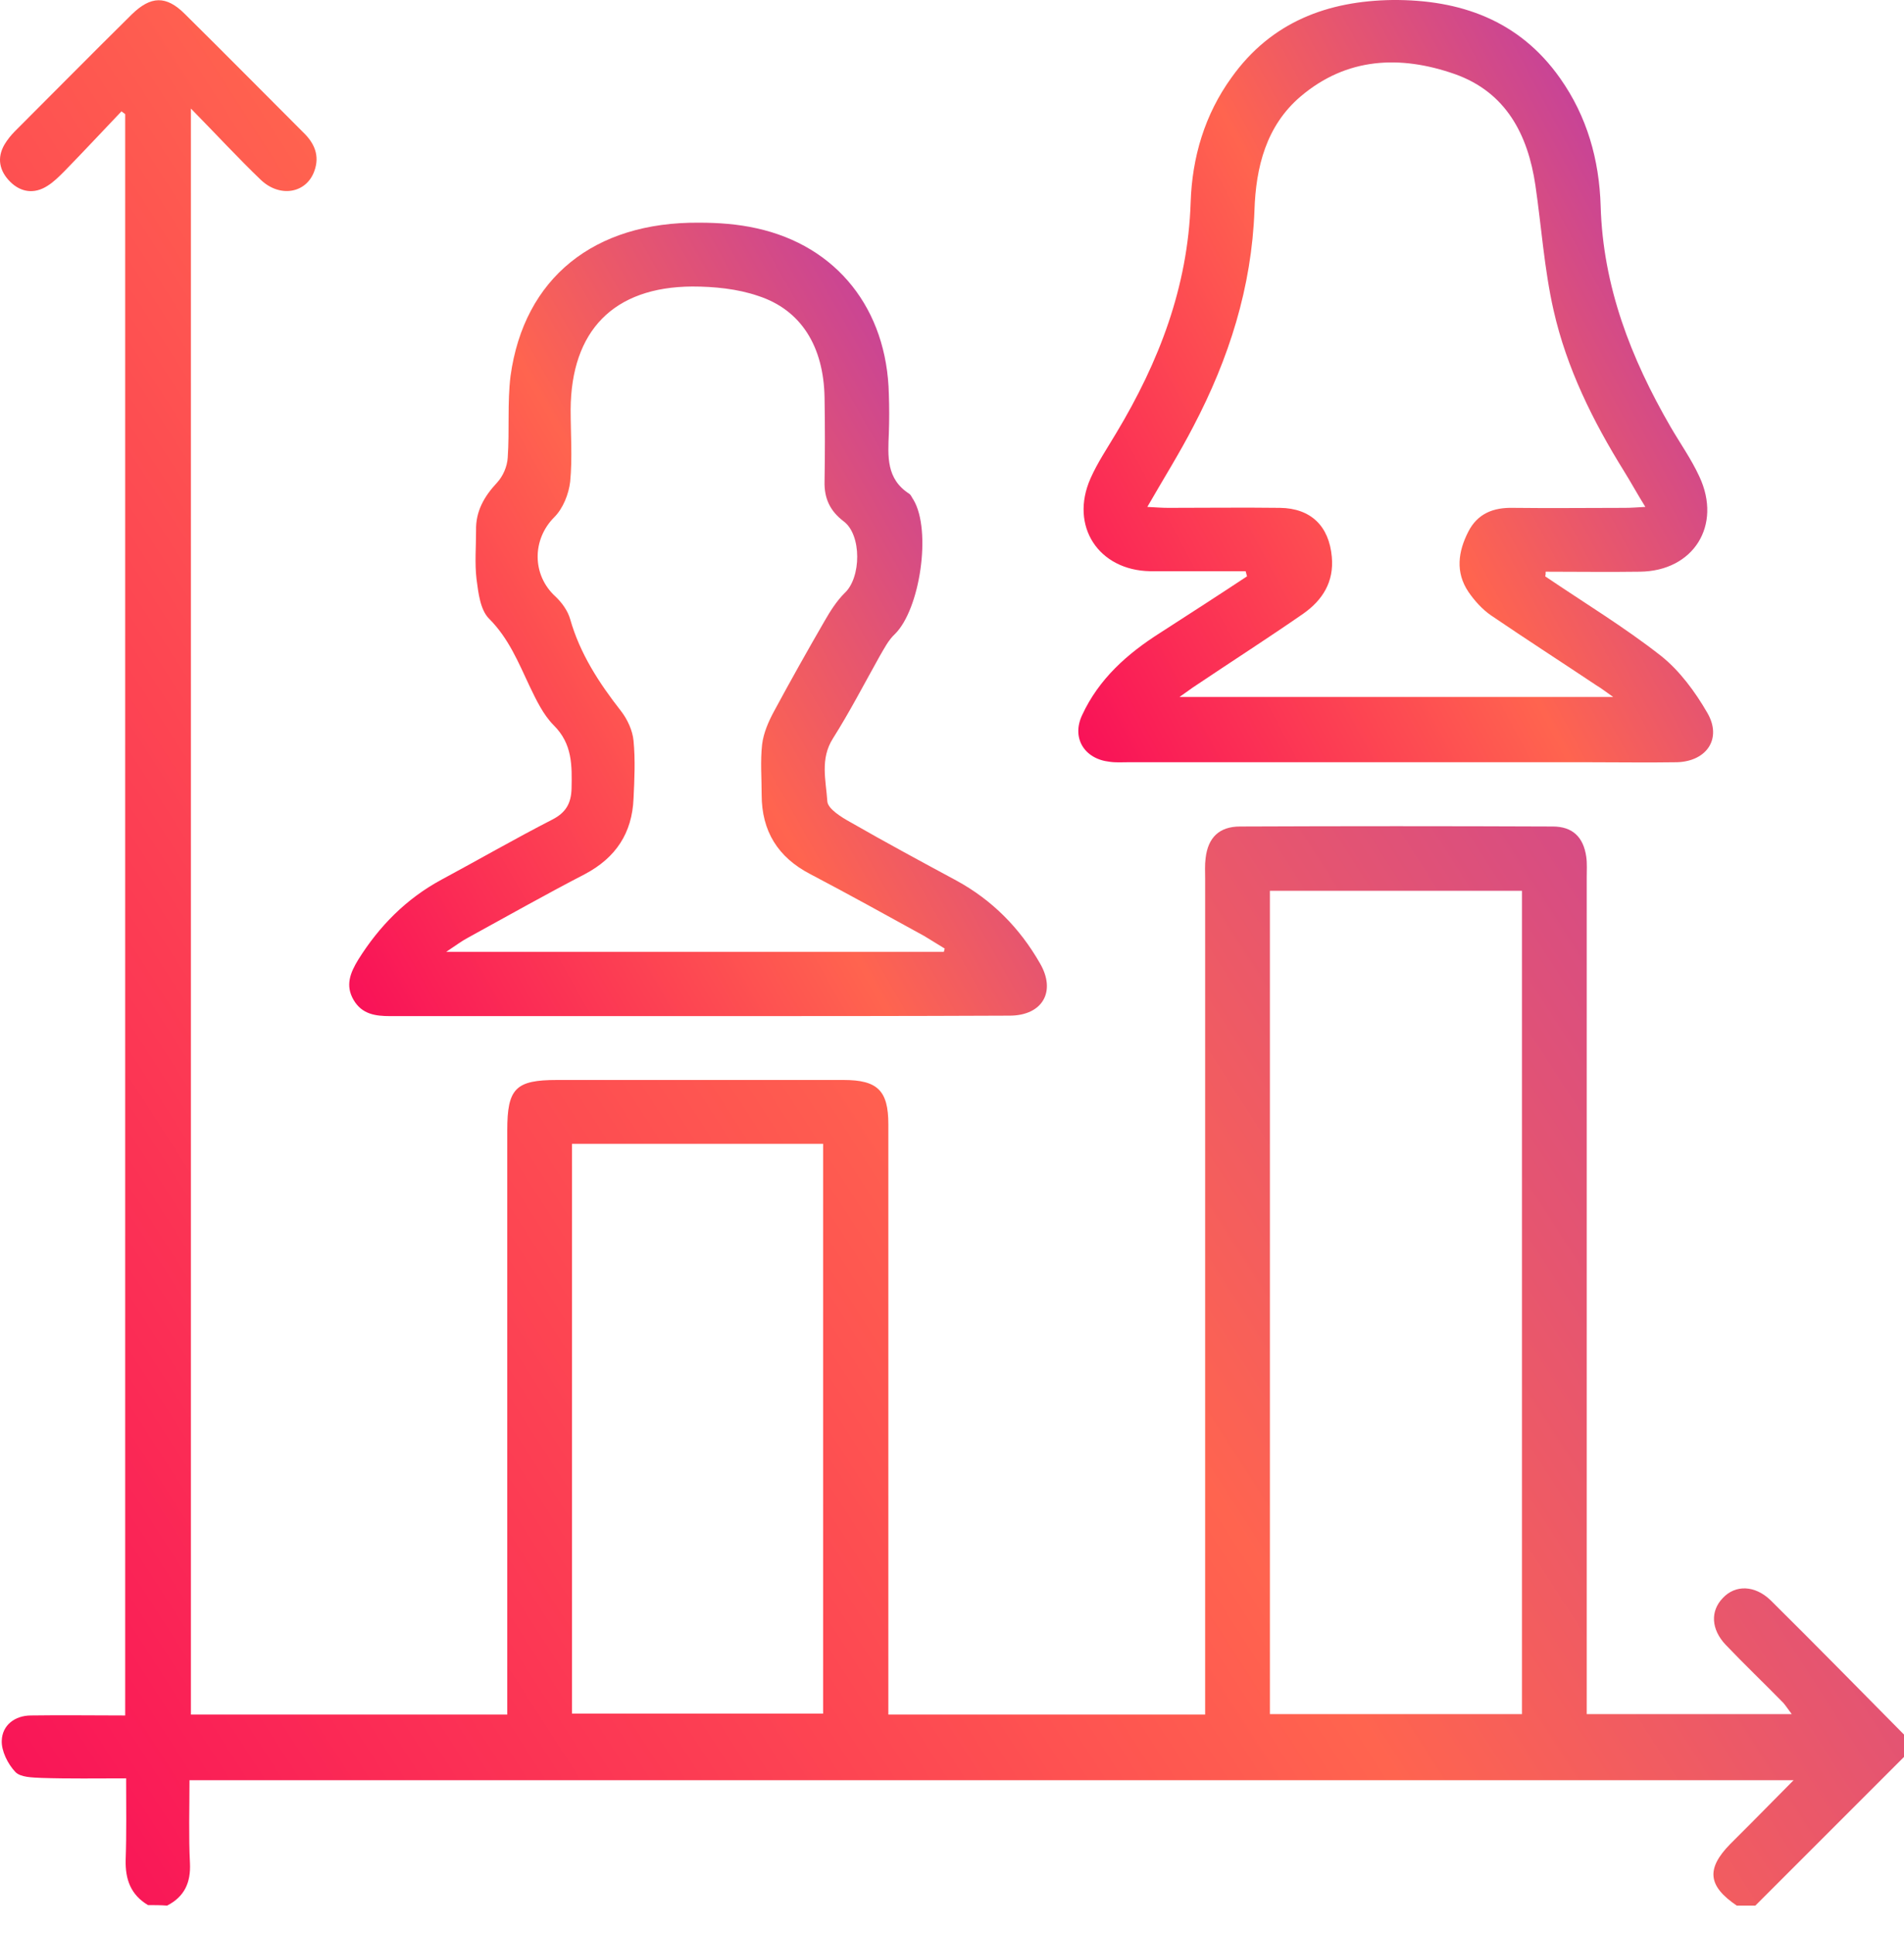
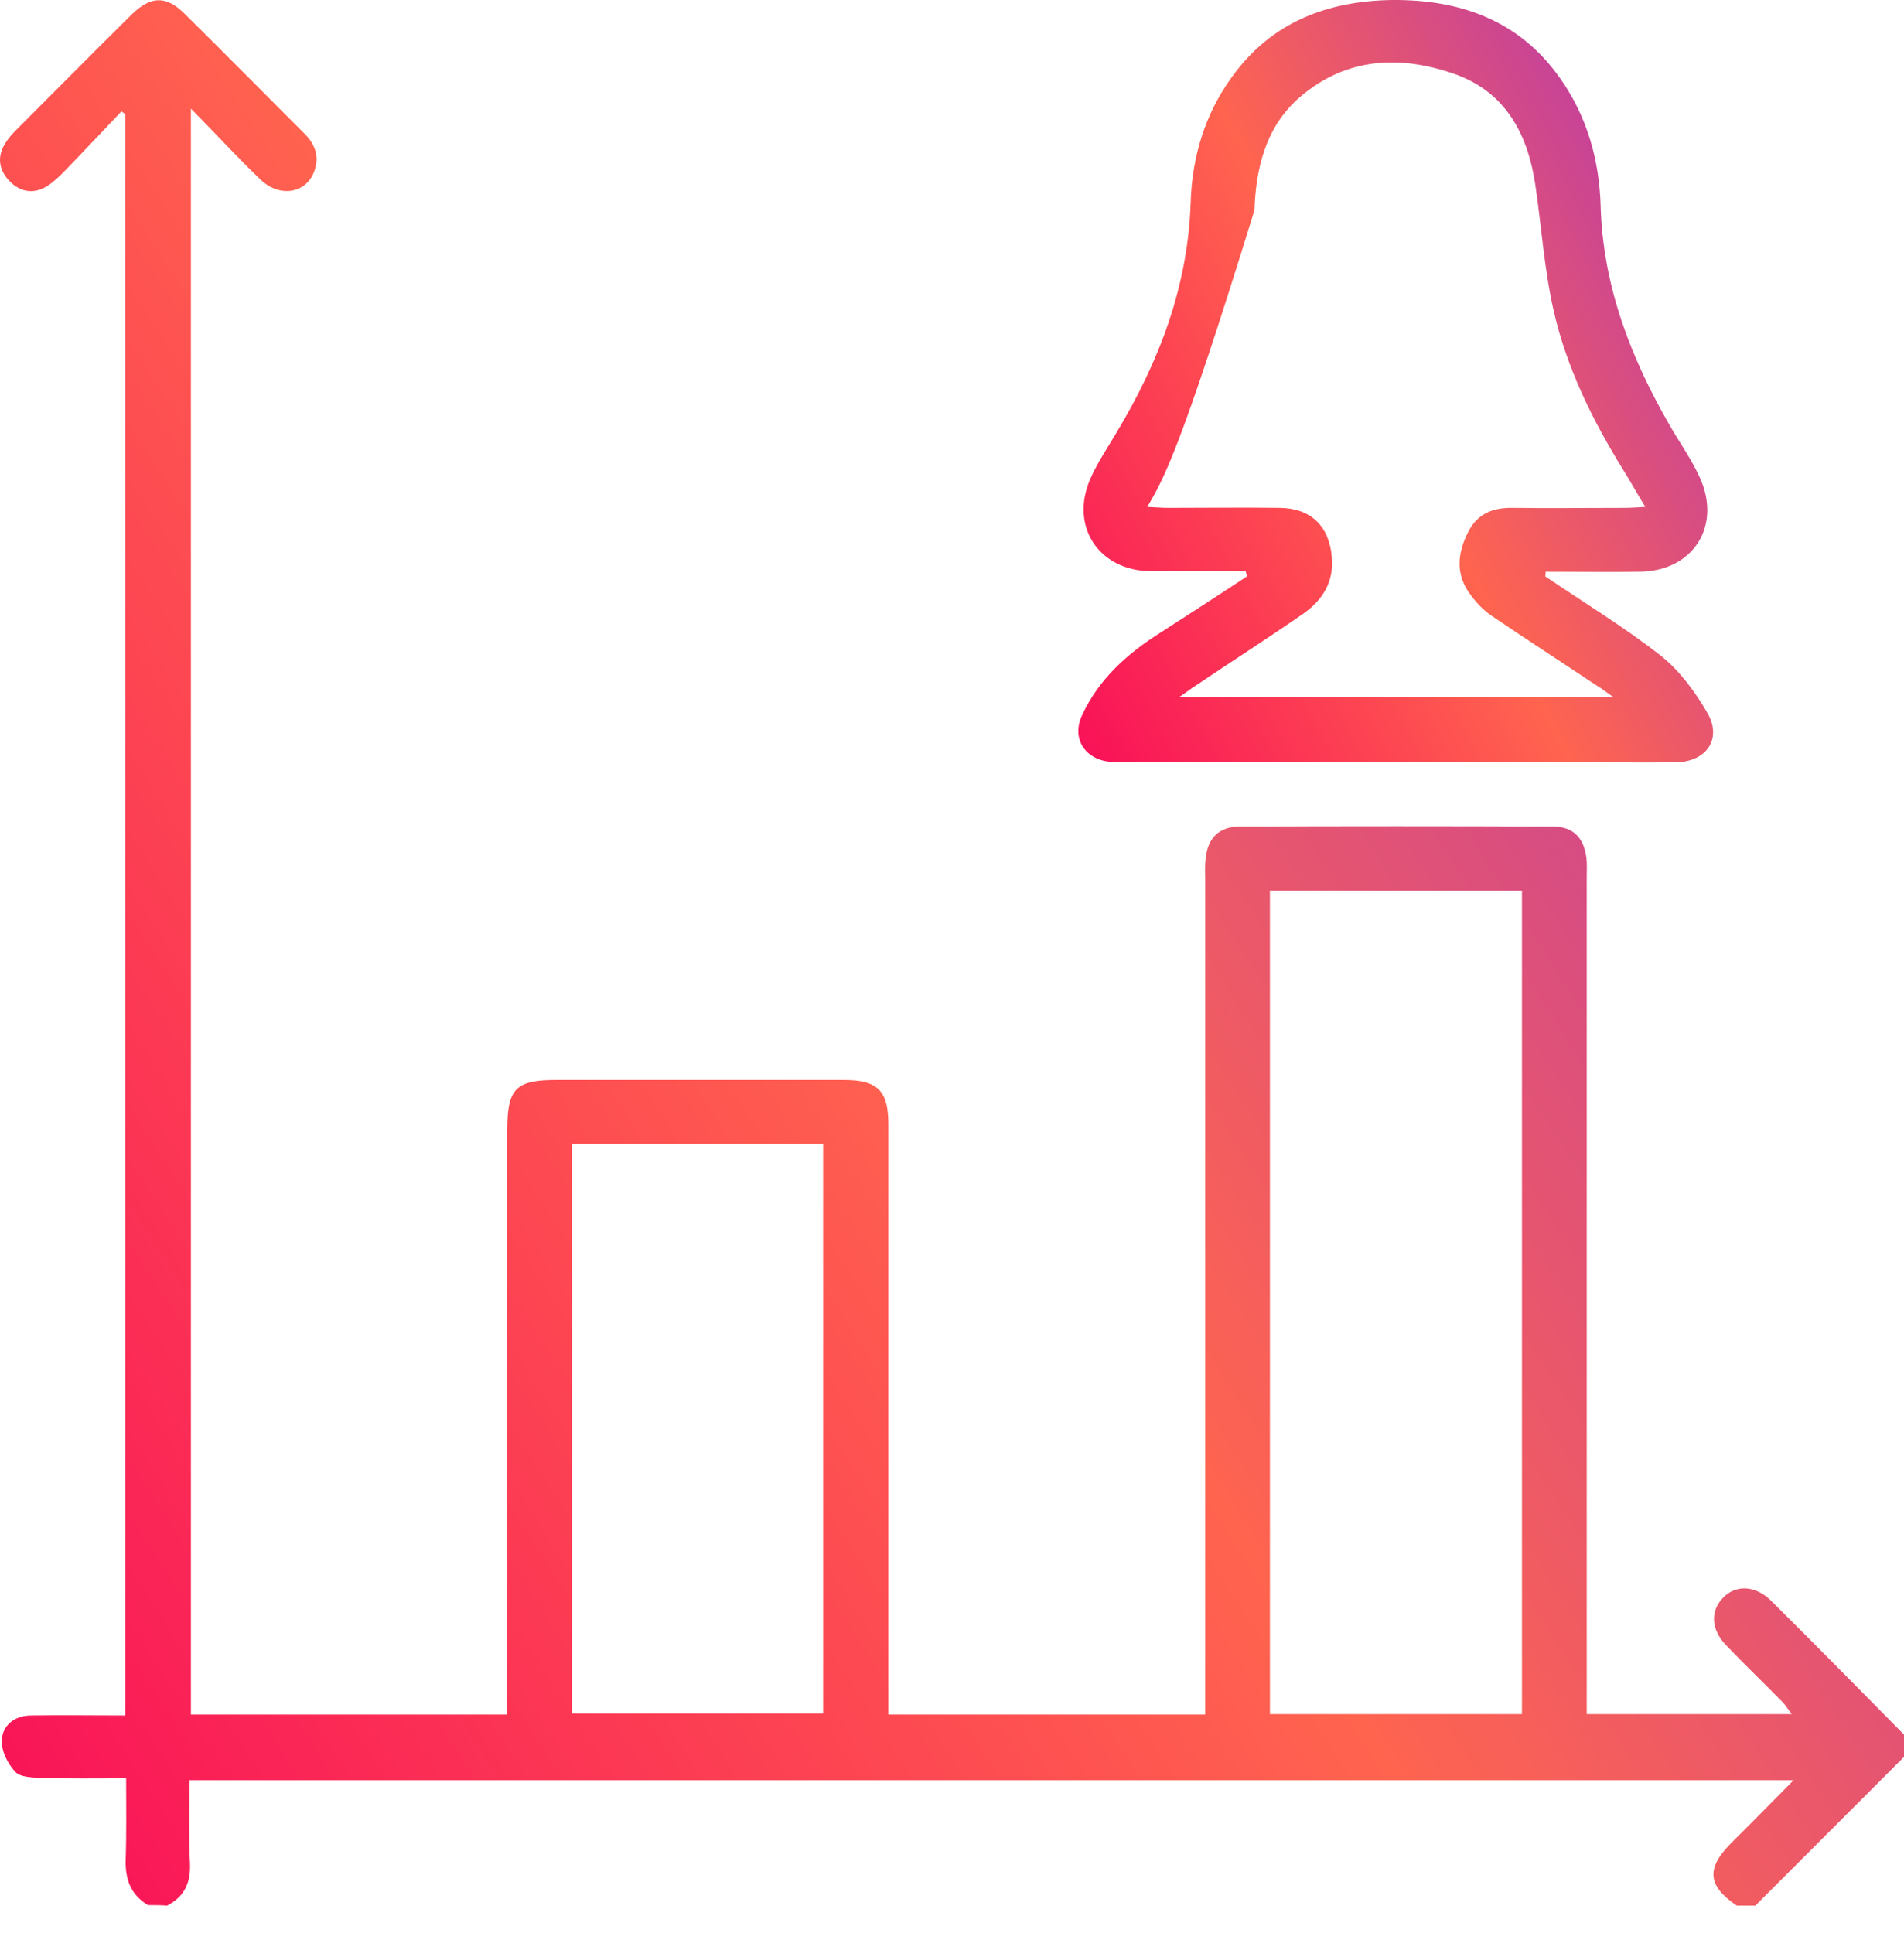
<svg xmlns="http://www.w3.org/2000/svg" width="65" height="66" viewBox="0 0 65 66" fill="none">
  <path d="M5.054 65.036C4.465 64.686 4.274 64.161 4.29 63.493C4.322 62.586 4.306 61.68 4.306 60.709C3.304 60.709 2.35 60.725 1.412 60.694C1.109 60.678 0.696 60.678 0.521 60.487C0.266 60.217 0.044 59.771 0.06 59.421C0.076 58.896 0.505 58.562 1.062 58.562C2.111 58.546 3.177 58.562 4.274 58.562C4.274 40.303 4.274 22.092 4.274 3.897C4.227 3.865 4.195 3.833 4.147 3.801C3.495 4.485 2.859 5.169 2.191 5.853C2.016 6.028 1.825 6.219 1.618 6.346C1.173 6.632 0.712 6.569 0.346 6.203C-0.02 5.837 -0.115 5.392 0.155 4.931C0.251 4.771 0.378 4.612 0.505 4.485C1.841 3.149 3.161 1.813 4.497 0.493C5.149 -0.143 5.674 -0.159 6.31 0.477C7.662 1.813 8.998 3.165 10.35 4.517C10.732 4.883 10.923 5.312 10.732 5.837C10.462 6.601 9.555 6.76 8.903 6.139C8.124 5.392 7.392 4.596 6.517 3.706C6.517 22.092 6.517 40.303 6.517 58.531C10.096 58.531 13.659 58.531 17.317 58.531C17.317 58.244 17.317 57.974 17.317 57.703C17.317 51.325 17.317 44.964 17.317 38.586C17.317 37.154 17.603 36.868 19.018 36.868C22.279 36.868 25.54 36.868 28.8 36.868C29.961 36.868 30.327 37.234 30.327 38.379C30.327 44.836 30.327 51.294 30.327 57.751C30.327 58.006 30.327 58.244 30.327 58.531C33.937 58.531 37.484 58.531 41.142 58.531C41.142 58.276 41.142 58.006 41.142 57.751C41.142 48.494 41.142 39.254 41.142 29.997C41.142 29.758 41.127 29.536 41.158 29.297C41.238 28.597 41.62 28.215 42.335 28.215C45.898 28.2 49.445 28.2 53.008 28.215C53.691 28.215 54.057 28.581 54.153 29.249C54.185 29.472 54.169 29.711 54.169 29.949C54.169 39.174 54.169 48.415 54.169 57.64C54.169 57.91 54.169 58.181 54.169 58.515C56.507 58.515 58.797 58.515 61.167 58.515C61.056 58.371 60.976 58.244 60.881 58.133C60.228 57.465 59.56 56.829 58.908 56.145C58.415 55.62 58.383 55 58.813 54.554C59.242 54.093 59.91 54.109 60.451 54.634C61.978 56.145 63.489 57.688 65 59.214C65 59.469 65 59.723 65 59.978C63.314 61.664 61.612 63.366 59.926 65.052C59.719 65.052 59.497 65.052 59.29 65.052C58.304 64.384 58.24 63.795 59.067 62.952C59.306 62.714 59.545 62.475 59.783 62.236C60.244 61.775 60.706 61.298 61.23 60.773C42.908 60.773 24.712 60.773 6.469 60.773C6.469 61.743 6.438 62.682 6.485 63.604C6.517 64.272 6.294 64.749 5.706 65.052C5.483 65.036 5.277 65.036 5.054 65.036ZM51.958 58.515C51.958 49.115 51.958 39.763 51.958 30.41C49.063 30.41 46.216 30.41 43.353 30.41C43.353 39.794 43.353 49.147 43.353 58.515C46.216 58.515 49.047 58.515 51.958 58.515ZM28.1 58.499C28.1 51.994 28.1 45.504 28.1 39.047C25.221 39.047 22.39 39.047 19.527 39.047C19.527 45.552 19.527 52.01 19.527 58.499C22.406 58.499 25.253 58.499 28.1 58.499Z" fill="url(#paint0_linear_646_1216)" />
-   <path d="M52.751 19.675C54.087 20.581 55.455 21.409 56.711 22.395C57.347 22.904 57.872 23.619 58.286 24.335C58.795 25.21 58.27 25.989 57.252 26.021C56.234 26.037 55.216 26.021 54.198 26.021C48.965 26.021 43.749 26.021 38.516 26.021C38.309 26.021 38.086 26.037 37.88 26.005C37.021 25.91 36.575 25.194 36.941 24.415C37.514 23.174 38.484 22.315 39.613 21.599C40.599 20.963 41.586 20.327 42.572 19.675C42.556 19.611 42.54 19.564 42.524 19.5C41.856 19.5 41.204 19.5 40.536 19.5C40.106 19.5 39.693 19.5 39.263 19.5C37.498 19.468 36.512 17.957 37.227 16.335C37.466 15.794 37.8 15.301 38.102 14.792C39.566 12.358 40.552 9.798 40.647 6.919C40.695 5.376 41.124 3.913 42.047 2.64C43.399 0.748 45.323 0.032 47.534 0C49.84 -0.016 51.86 0.684 53.26 2.672C54.182 3.977 54.596 5.456 54.644 7.03C54.723 9.782 55.677 12.231 57.029 14.569C57.363 15.142 57.745 15.683 58.015 16.271C58.795 17.941 57.809 19.5 55.98 19.516C54.914 19.532 53.832 19.516 52.767 19.516C52.767 19.579 52.767 19.627 52.751 19.675ZM39.168 17.305C39.47 17.321 39.677 17.337 39.884 17.337C41.156 17.337 42.428 17.321 43.701 17.337C44.751 17.353 45.371 17.957 45.466 19.007C45.546 19.866 45.148 20.486 44.496 20.947C43.303 21.774 42.063 22.57 40.854 23.381C40.679 23.492 40.52 23.619 40.265 23.794C45.26 23.794 50.095 23.794 55.073 23.794C54.803 23.603 54.659 23.492 54.5 23.397C53.307 22.601 52.099 21.822 50.906 21.011C50.604 20.804 50.333 20.502 50.127 20.2C49.681 19.532 49.777 18.832 50.127 18.148C50.445 17.528 50.985 17.321 51.653 17.337C52.926 17.353 54.198 17.337 55.471 17.337C55.677 17.337 55.868 17.321 56.17 17.305C55.884 16.844 55.677 16.462 55.439 16.08C54.373 14.363 53.483 12.565 53.037 10.593C52.719 9.193 52.624 7.746 52.417 6.33C52.162 4.597 51.415 3.149 49.665 2.529C47.804 1.877 45.975 1.957 44.401 3.293C43.224 4.295 42.874 5.71 42.826 7.173C42.731 9.814 41.951 12.247 40.742 14.553C40.265 15.476 39.725 16.335 39.168 17.305Z" fill="url(#paint1_linear_646_1216)" />
-   <path d="M23.791 34.688C20.308 34.688 16.808 34.688 13.325 34.688C12.816 34.688 12.355 34.625 12.069 34.132C11.783 33.639 11.957 33.209 12.228 32.764C12.944 31.619 13.866 30.68 15.075 30.028C16.347 29.344 17.588 28.628 18.86 27.976C19.322 27.738 19.497 27.42 19.512 26.927C19.528 26.131 19.544 25.4 18.908 24.764C18.542 24.398 18.304 23.889 18.081 23.427C17.699 22.616 17.365 21.789 16.697 21.121C16.395 20.819 16.331 20.247 16.268 19.769C16.204 19.229 16.252 18.672 16.252 18.115C16.236 17.463 16.522 16.954 16.968 16.477C17.174 16.254 17.317 15.92 17.333 15.618C17.397 14.696 17.317 13.741 17.429 12.835C17.89 9.495 20.276 7.57 23.87 7.602C24.523 7.602 25.191 7.65 25.827 7.793C28.578 8.397 30.28 10.56 30.344 13.455C30.36 13.9 30.36 14.346 30.344 14.791C30.312 15.57 30.248 16.35 31.044 16.859C31.107 16.906 31.139 17.002 31.187 17.066C31.807 18.115 31.409 20.803 30.55 21.646C30.328 21.853 30.185 22.139 30.026 22.41C29.501 23.348 29.008 24.302 28.435 25.209C27.99 25.909 28.197 26.64 28.244 27.356C28.26 27.61 28.721 27.897 29.04 28.072C30.232 28.756 31.441 29.408 32.65 30.06C33.875 30.728 34.813 31.682 35.497 32.875C36.069 33.845 35.592 34.672 34.463 34.672C30.9 34.688 27.338 34.688 23.791 34.688ZM32.221 32.493C32.236 32.462 32.236 32.414 32.252 32.382C32.014 32.239 31.791 32.096 31.552 31.953C30.248 31.237 28.96 30.521 27.656 29.837C26.558 29.265 26.002 28.374 26.002 27.133C26.002 26.561 25.954 25.988 26.017 25.416C26.065 25.018 26.24 24.62 26.431 24.27C26.988 23.237 27.56 22.219 28.149 21.201C28.34 20.867 28.562 20.517 28.833 20.247C29.405 19.722 29.421 18.258 28.801 17.797C28.34 17.447 28.133 17.018 28.149 16.429C28.165 15.475 28.165 14.521 28.149 13.566C28.117 11.833 27.354 10.576 25.874 10.099C25.175 9.86 24.379 9.781 23.632 9.781C20.944 9.797 19.497 11.292 19.481 13.98C19.481 14.807 19.544 15.634 19.465 16.445C19.417 16.859 19.226 17.352 18.924 17.654C18.16 18.417 18.16 19.626 18.956 20.358C19.178 20.565 19.385 20.851 19.465 21.137C19.799 22.314 20.451 23.316 21.198 24.27C21.421 24.557 21.596 24.939 21.628 25.288C21.691 25.941 21.66 26.593 21.628 27.261C21.58 28.438 21.023 29.28 19.974 29.837C18.622 30.537 17.302 31.285 15.966 32.016C15.759 32.127 15.568 32.271 15.234 32.493C21.039 32.493 26.622 32.493 32.221 32.493Z" fill="url(#paint2_linear_646_1216)" />
+   <path d="M52.751 19.675C54.087 20.581 55.455 21.409 56.711 22.395C57.347 22.904 57.872 23.619 58.286 24.335C58.795 25.21 58.27 25.989 57.252 26.021C56.234 26.037 55.216 26.021 54.198 26.021C48.965 26.021 43.749 26.021 38.516 26.021C38.309 26.021 38.086 26.037 37.88 26.005C37.021 25.91 36.575 25.194 36.941 24.415C37.514 23.174 38.484 22.315 39.613 21.599C40.599 20.963 41.586 20.327 42.572 19.675C42.556 19.611 42.54 19.564 42.524 19.5C41.856 19.5 41.204 19.5 40.536 19.5C40.106 19.5 39.693 19.5 39.263 19.5C37.498 19.468 36.512 17.957 37.227 16.335C37.466 15.794 37.8 15.301 38.102 14.792C39.566 12.358 40.552 9.798 40.647 6.919C40.695 5.376 41.124 3.913 42.047 2.64C43.399 0.748 45.323 0.032 47.534 0C49.84 -0.016 51.86 0.684 53.26 2.672C54.182 3.977 54.596 5.456 54.644 7.03C54.723 9.782 55.677 12.231 57.029 14.569C57.363 15.142 57.745 15.683 58.015 16.271C58.795 17.941 57.809 19.5 55.98 19.516C54.914 19.532 53.832 19.516 52.767 19.516C52.767 19.579 52.767 19.627 52.751 19.675ZM39.168 17.305C39.47 17.321 39.677 17.337 39.884 17.337C41.156 17.337 42.428 17.321 43.701 17.337C44.751 17.353 45.371 17.957 45.466 19.007C45.546 19.866 45.148 20.486 44.496 20.947C43.303 21.774 42.063 22.57 40.854 23.381C40.679 23.492 40.52 23.619 40.265 23.794C45.26 23.794 50.095 23.794 55.073 23.794C54.803 23.603 54.659 23.492 54.5 23.397C53.307 22.601 52.099 21.822 50.906 21.011C50.604 20.804 50.333 20.502 50.127 20.2C49.681 19.532 49.777 18.832 50.127 18.148C50.445 17.528 50.985 17.321 51.653 17.337C52.926 17.353 54.198 17.337 55.471 17.337C55.677 17.337 55.868 17.321 56.17 17.305C55.884 16.844 55.677 16.462 55.439 16.08C54.373 14.363 53.483 12.565 53.037 10.593C52.719 9.193 52.624 7.746 52.417 6.33C52.162 4.597 51.415 3.149 49.665 2.529C47.804 1.877 45.975 1.957 44.401 3.293C43.224 4.295 42.874 5.71 42.826 7.173C40.265 15.476 39.725 16.335 39.168 17.305Z" fill="url(#paint1_linear_646_1216)" />
  <defs>
    <linearGradient id="paint0_linear_646_1216" x1="60.357" y1="-9.478" x2="-19.947" y2="42.164" gradientUnits="userSpaceOnUse">
      <stop stop-color="#A831BF" />
      <stop offset="0.51" stop-color="#FF644F" />
      <stop offset="1" stop-color="#F80759" />
    </linearGradient>
    <linearGradient id="paint1_linear_646_1216" x1="56.935" y1="-3.796" x2="27.531" y2="11.958" gradientUnits="userSpaceOnUse">
      <stop stop-color="#A831BF" />
      <stop offset="0.51" stop-color="#FF644F" />
      <stop offset="1" stop-color="#F80759" />
    </linearGradient>
    <linearGradient id="paint2_linear_646_1216" x1="34.039" y1="3.651" x2="2.532" y2="21.48" gradientUnits="userSpaceOnUse">
      <stop stop-color="#A831BF" />
      <stop offset="0.51" stop-color="#FF644F" />
      <stop offset="1" stop-color="#F80759" />
    </linearGradient>
  </defs>
</svg>